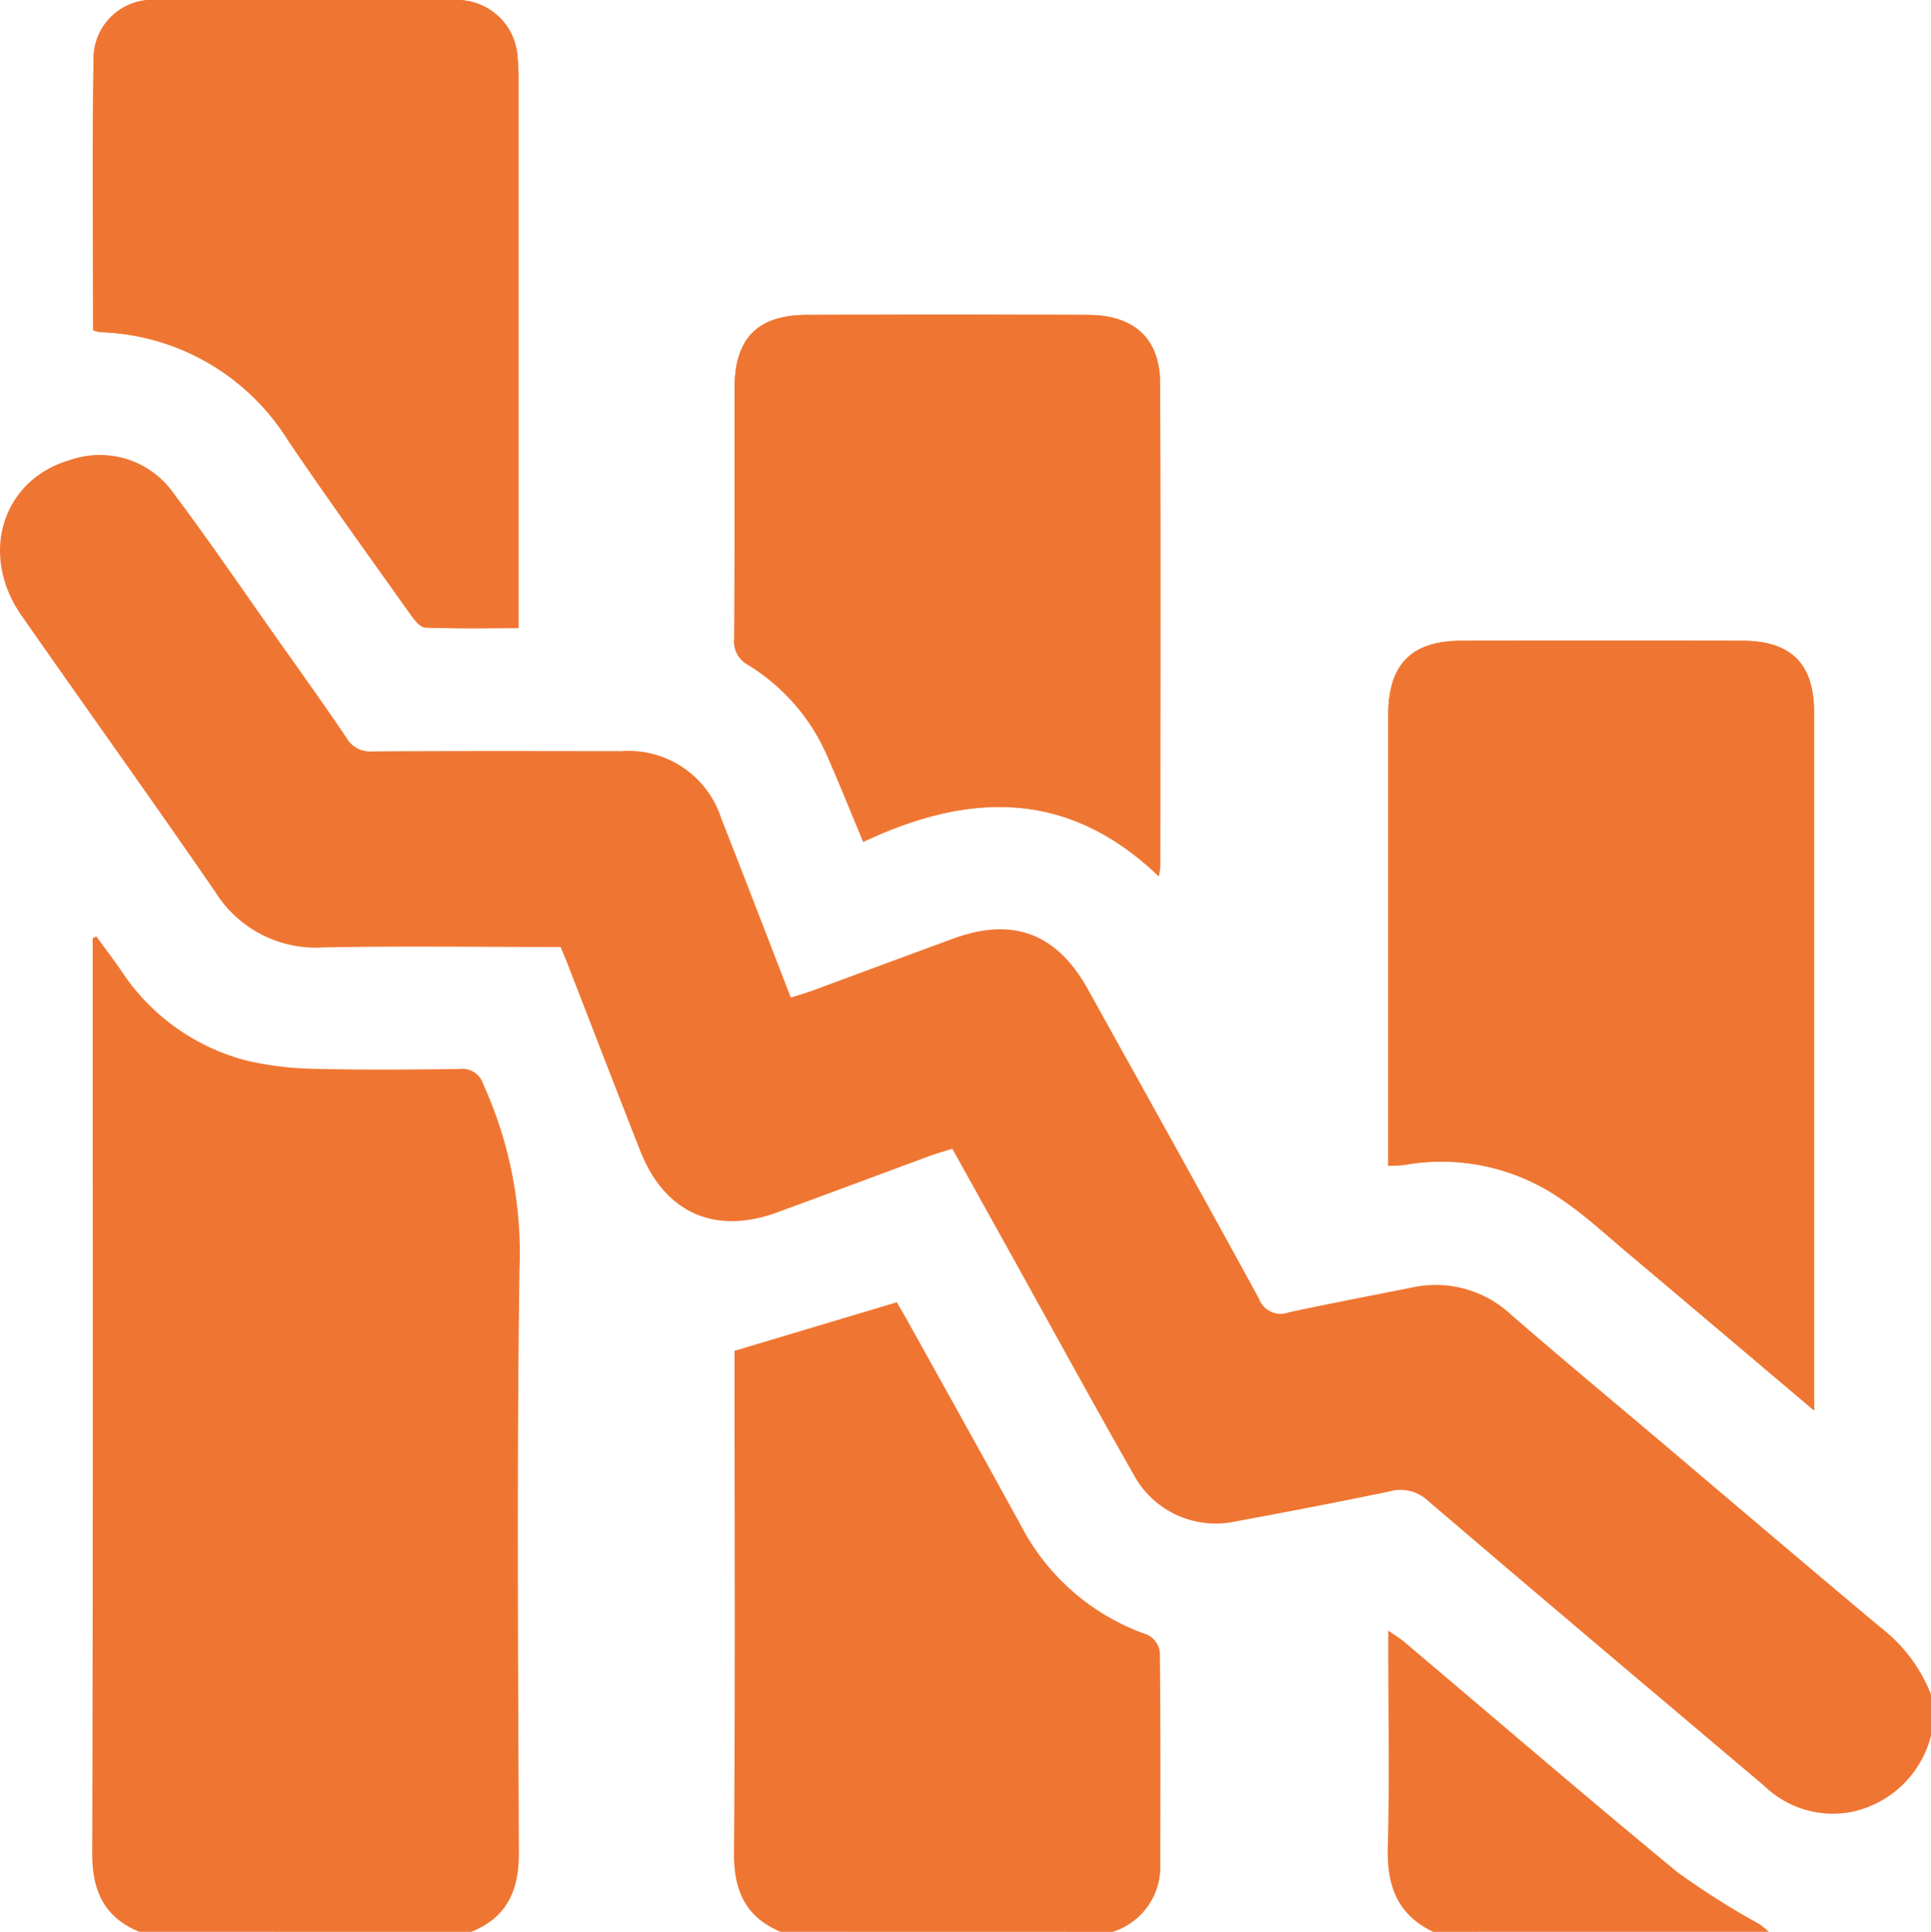
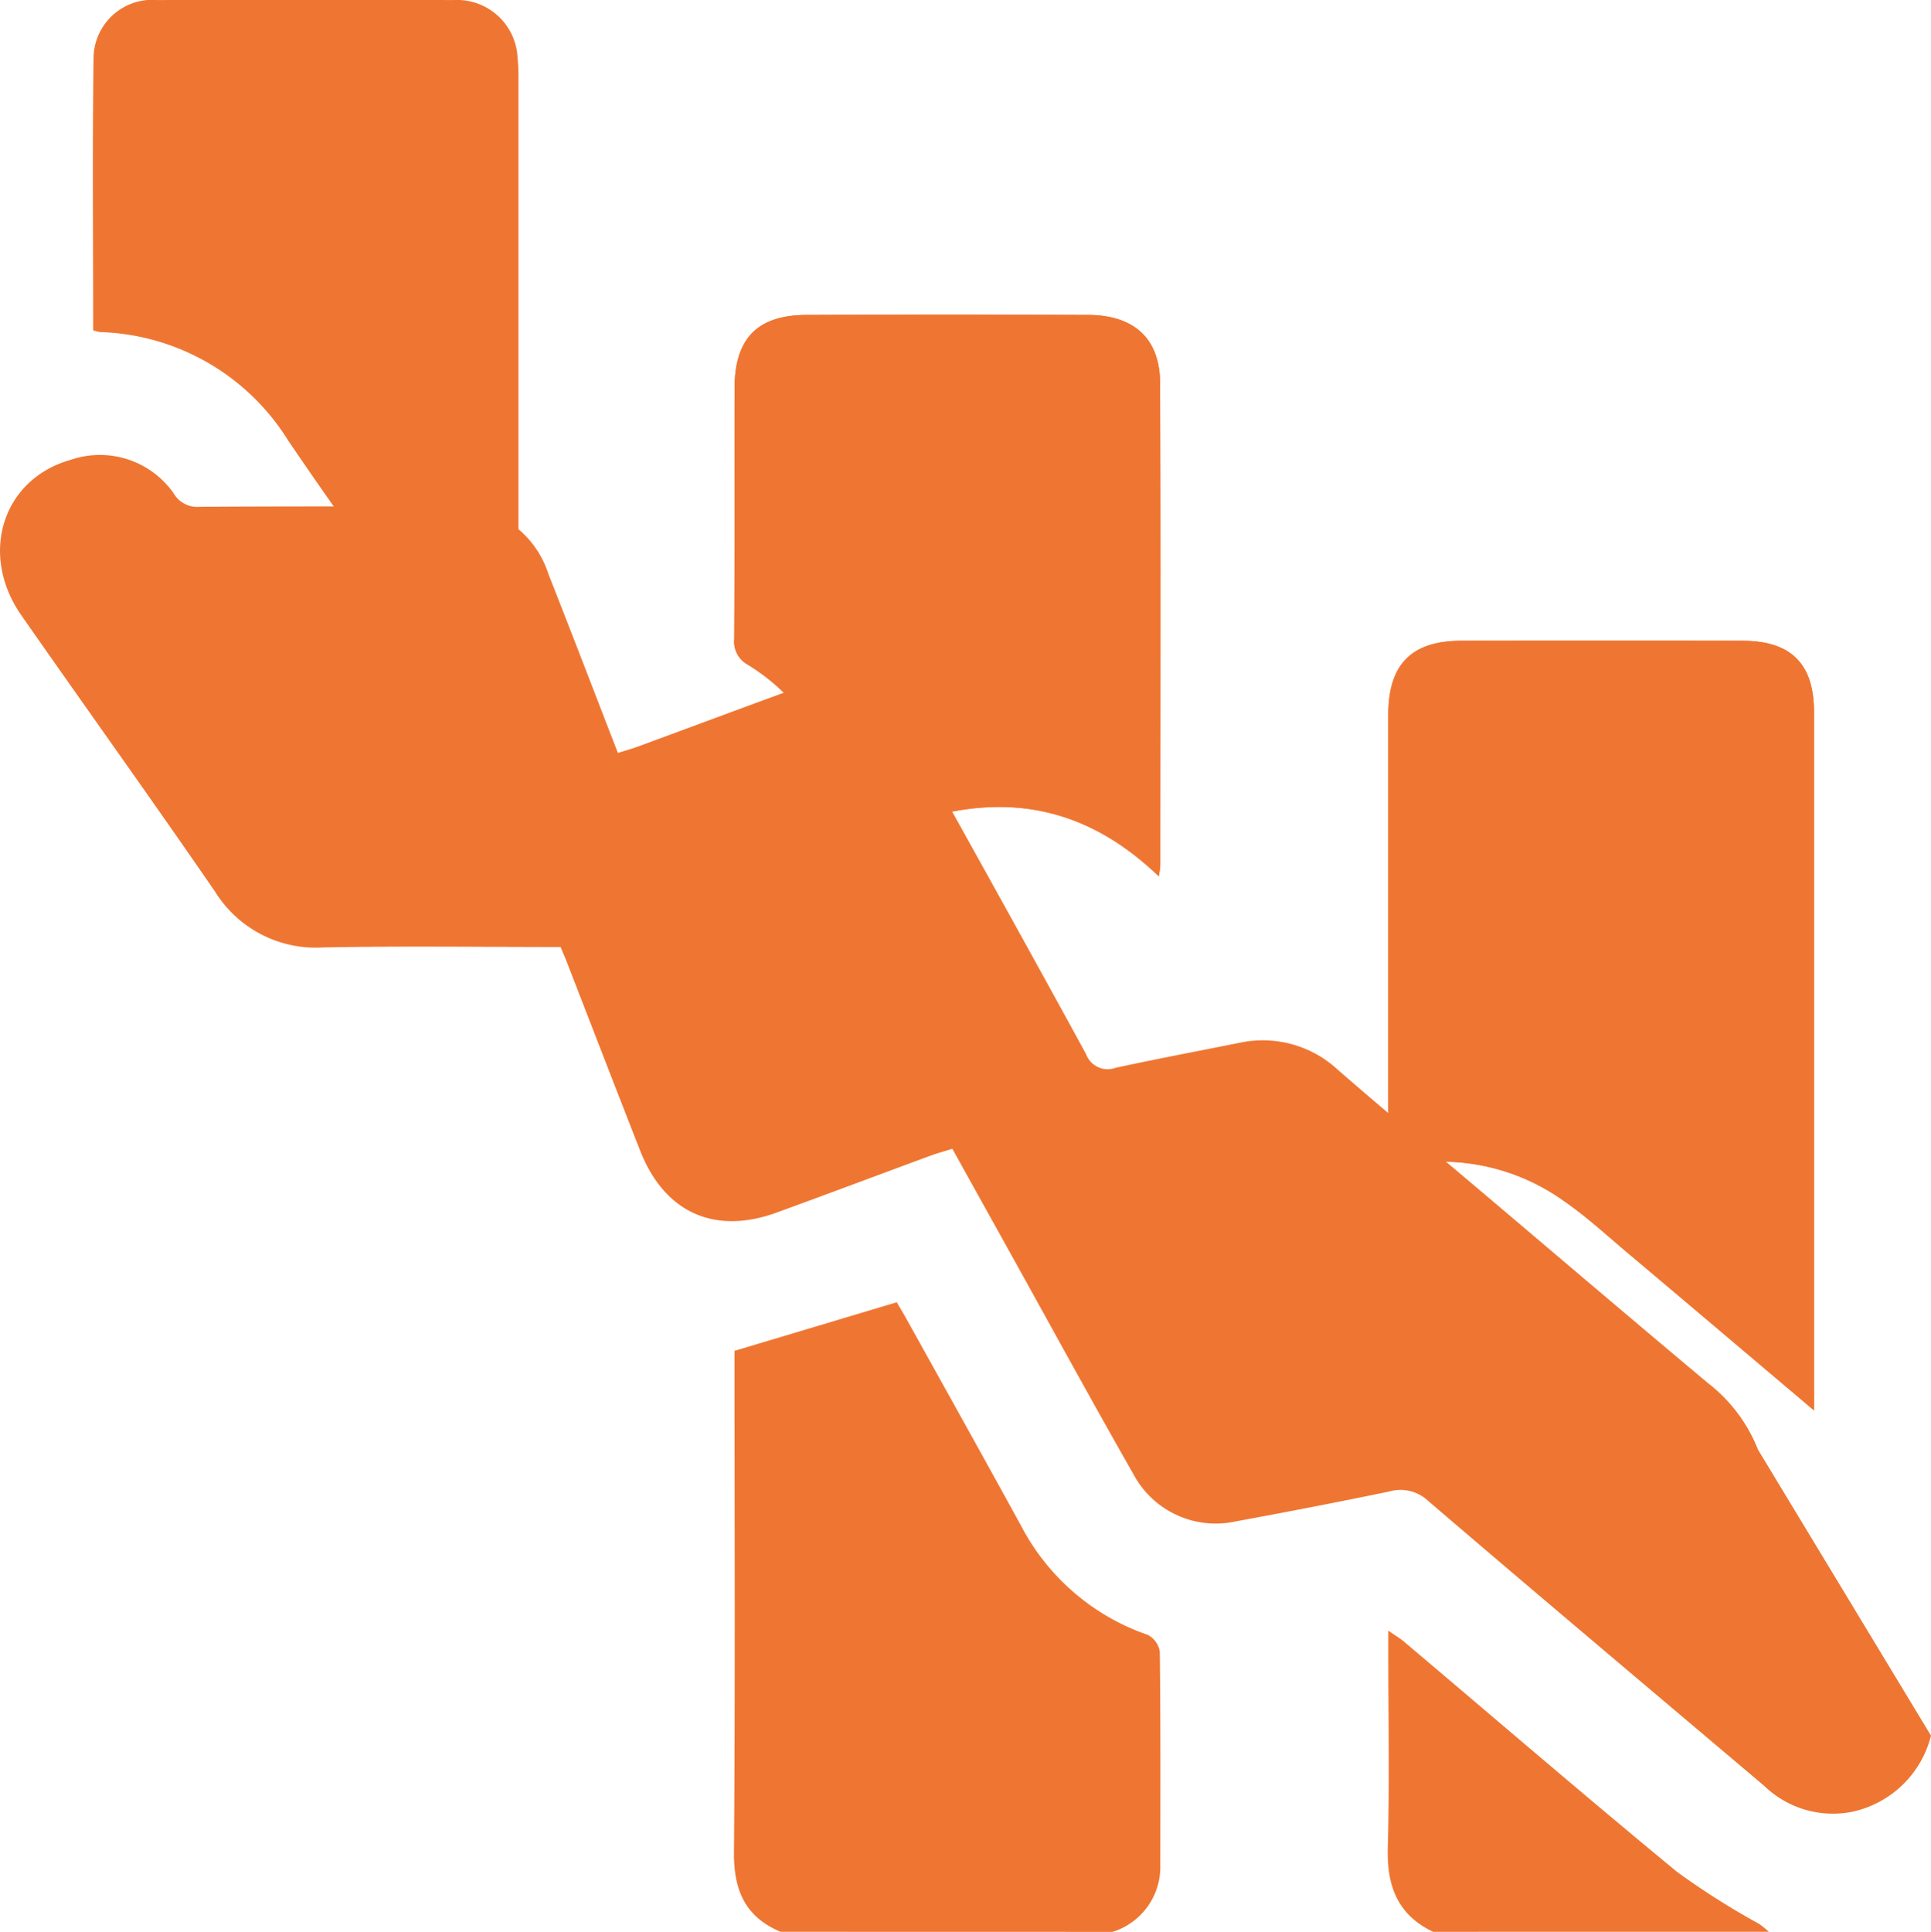
<svg xmlns="http://www.w3.org/2000/svg" width="100.44" height="100.471" viewBox="0 0 100.44 100.471">
  <g id="Group_63" data-name="Group 63" transform="translate(-447.682 -79.61)">
    <path id="Path_157" data-name="Path 157" d="M548.612,152.966v-1.2q0-17.557,0-35.115c0-2.511-1.191-3.708-3.724-3.713q-7.306-.015-14.613,0c-2.609,0-3.807,1.228-3.808,3.866q0,11.182,0,22.364v1.083c.4-.026.66-.022.914-.064a10.94,10.94,0,0,1,8.188,1.865c1.181.81,2.245,1.794,3.344,2.72C542.083,147.438,545.246,150.119,548.612,152.966Zm-34.086-27.783a4.872,4.872,0,0,0,.081-.538c0-8.369.022-16.738-.01-25.106-.008-2.32-1.346-3.543-3.756-3.552q-7.3-.027-14.61,0c-2.572.008-3.762,1.22-3.767,3.8-.009,4.348.009,8.7-.016,13.044a1.369,1.369,0,0,0,.711,1.35,10.422,10.422,0,0,1,4.119,4.726c.638,1.45,1.227,2.923,1.88,4.487C504.611,120.819,509.78,120.622,514.525,125.183ZM459.1,96.787a2.254,2.254,0,0,0,.363.094,11.941,11.941,0,0,1,9.777,5.634c2.068,3.057,4.233,6.047,6.37,9.056.2.275.495.662.758.673,1.586.063,3.176.031,4.855.031v-1.1q0-13.78,0-27.56a8.972,8.972,0,0,0-.046-.978,3.152,3.152,0,0,0-3.32-3.025q-7.7-.013-15.4,0a3.06,3.06,0,0,0-3.337,3.087C459.055,87.376,459.1,92.05,459.1,96.787Z" transform="translate(-6.573)" fill="#ef7632" />
-     <path id="Path_158" data-name="Path 158" d="M548.122,202.1a5.394,5.394,0,0,1-4.143,3.968,5.13,5.13,0,0,1-4.516-1.343c-5.84-4.938-11.693-9.863-17.5-14.838a2.1,2.1,0,0,0-2.026-.483q-3.973.82-7.965,1.55a4.852,4.852,0,0,1-5.325-2.433c-2.23-3.912-4.385-7.867-6.572-11.8l-2.858-5.144c-.391.124-.787.231-1.17.372-2.66.98-5.312,1.981-7.976,2.949-3.227,1.173-5.827-.006-7.089-3.215-1.288-3.276-2.551-6.561-3.827-9.841-.094-.241-.2-.478-.314-.758-4.132,0-8.25-.059-12.365.022a6.166,6.166,0,0,1-5.611-2.906c-3.314-4.817-6.724-9.568-10.07-14.363-2.225-3.188-.984-7.109,2.591-8.1a4.685,4.685,0,0,1,5.326,1.746c1.9,2.534,3.683,5.156,5.512,7.743,1.169,1.654,2.351,3.3,3.483,4.979a1.417,1.417,0,0,0,1.351.706c4.315-.03,8.631-.019,12.946-.014a5.06,5.06,0,0,1,5.2,3.515c1.208,3.058,2.383,6.129,3.612,9.3.37-.116.7-.207,1.025-.325,2.477-.912,4.949-1.834,7.428-2.742,3.092-1.133,5.381-.275,6.993,2.626,2.981,5.363,5.969,10.721,8.908,16.107a1.193,1.193,0,0,0,1.541.707c2.134-.46,4.28-.866,6.421-1.294a5.746,5.746,0,0,1,5.161,1.425c2.491,2.166,5.033,4.273,7.553,6.406,3.892,3.294,7.771,6.6,11.683,9.874a8.133,8.133,0,0,1,2.591,3.452Z" transform="translate(0 -32.221)" fill="#ef7632" />
-     <path id="Path_159" data-name="Path 159" d="M461.455,246.35c-1.845-.755-2.458-2.145-2.452-4.1.045-15.5.025-31,.025-46.5v-1.071l.188-.1c.421.577.854,1.147,1.262,1.733a11.134,11.134,0,0,0,6.612,4.742,17.206,17.206,0,0,0,3.578.416c2.483.061,4.969.038,7.454.005a1.135,1.135,0,0,1,1.224.8,21.214,21.214,0,0,1,1.881,9.665c-.139,10.1-.073,20.208-.03,30.312.008,1.945-.619,3.354-2.476,4.1Z" transform="translate(-6.525 -66.27)" fill="#ef7632" />
+     <path id="Path_158" data-name="Path 158" d="M548.122,202.1a5.394,5.394,0,0,1-4.143,3.968,5.13,5.13,0,0,1-4.516-1.343c-5.84-4.938-11.693-9.863-17.5-14.838a2.1,2.1,0,0,0-2.026-.483q-3.973.82-7.965,1.55a4.852,4.852,0,0,1-5.325-2.433c-2.23-3.912-4.385-7.867-6.572-11.8l-2.858-5.144c-.391.124-.787.231-1.17.372-2.66.98-5.312,1.981-7.976,2.949-3.227,1.173-5.827-.006-7.089-3.215-1.288-3.276-2.551-6.561-3.827-9.841-.094-.241-.2-.478-.314-.758-4.132,0-8.25-.059-12.365.022a6.166,6.166,0,0,1-5.611-2.906c-3.314-4.817-6.724-9.568-10.07-14.363-2.225-3.188-.984-7.109,2.591-8.1a4.685,4.685,0,0,1,5.326,1.746a1.417,1.417,0,0,0,1.351.706c4.315-.03,8.631-.019,12.946-.014a5.06,5.06,0,0,1,5.2,3.515c1.208,3.058,2.383,6.129,3.612,9.3.37-.116.7-.207,1.025-.325,2.477-.912,4.949-1.834,7.428-2.742,3.092-1.133,5.381-.275,6.993,2.626,2.981,5.363,5.969,10.721,8.908,16.107a1.193,1.193,0,0,0,1.541.707c2.134-.46,4.28-.866,6.421-1.294a5.746,5.746,0,0,1,5.161,1.425c2.491,2.166,5.033,4.273,7.553,6.406,3.892,3.294,7.771,6.6,11.683,9.874a8.133,8.133,0,0,1,2.591,3.452Z" transform="translate(0 -32.221)" fill="#ef7632" />
    <path id="Path_160" data-name="Path 160" d="M540.235,272.245c-1.833-.769-2.44-2.155-2.424-4.115.067-8.4.029-16.8.029-25.2v-.9l8.437-2.526c.13.221.314.521.485.829,2,3.594,4,7.181,5.978,10.786a11.744,11.744,0,0,0,6.587,5.681,1.185,1.185,0,0,1,.634.876c.043,3.693.032,7.387.025,11.081a3.533,3.533,0,0,1-2.485,3.492Z" transform="translate(-51.952 -92.165)" fill="#ef7632" />
    <path id="Path_161" data-name="Path 161" d="M620.452,295.49c-1.852-.882-2.412-2.389-2.358-4.37.094-3.392.026-6.788.026-10.183v-1.111c.361.251.6.391.813.569,4.735,4,9.434,8.045,14.219,11.986a40.11,40.11,0,0,0,4.262,2.7,5.055,5.055,0,0,1,.5.407Z" transform="translate(-98.227 -115.409)" fill="#ef7632" />
    <path id="Path_162" data-name="Path 162" d="M640.305,198.3c-3.366-2.846-6.529-5.528-9.7-8.2-1.1-.926-2.163-1.91-3.344-2.72a10.94,10.94,0,0,0-8.188-1.865c-.254.042-.516.037-.914.064V184.5q0-11.182,0-22.364c0-2.637,1.2-3.861,3.808-3.866q7.307-.013,14.613,0c2.534.005,3.724,1.2,3.724,3.713q0,17.558,0,35.115Z" transform="translate(-98.267 -45.338)" fill="#ef7632" />
    <path id="Path_163" data-name="Path 163" d="M559.926,147.452c-4.745-4.561-9.915-4.364-15.368-1.787-.653-1.564-1.242-3.037-1.88-4.487a10.422,10.422,0,0,0-4.119-4.726,1.369,1.369,0,0,1-.711-1.35c.025-4.348.007-8.7.016-13.044.005-2.584,1.194-3.8,3.767-3.8q7.305-.022,14.61,0c2.41.008,3.747,1.231,3.756,3.552.031,8.369.012,16.738.01,25.106A4.873,4.873,0,0,1,559.926,147.452Z" transform="translate(-51.974 -22.269)" fill="#ef7632" />
-     <path id="Path_164" data-name="Path 164" d="M459.1,96.787c0-4.737-.046-9.411.022-14.084a3.06,3.06,0,0,1,3.337-3.087q7.7-.011,15.4,0a3.152,3.152,0,0,1,3.32,3.025,8.972,8.972,0,0,1,.046.978q0,13.78,0,27.56v1.1c-1.678,0-3.268.032-4.855-.031-.263-.011-.562-.4-.758-.673-2.137-3.009-4.3-6-6.37-9.056a11.941,11.941,0,0,0-9.777-5.634A2.254,2.254,0,0,1,459.1,96.787Z" transform="translate(-6.573)" fill="#ef7632" />
  </g>
</svg>